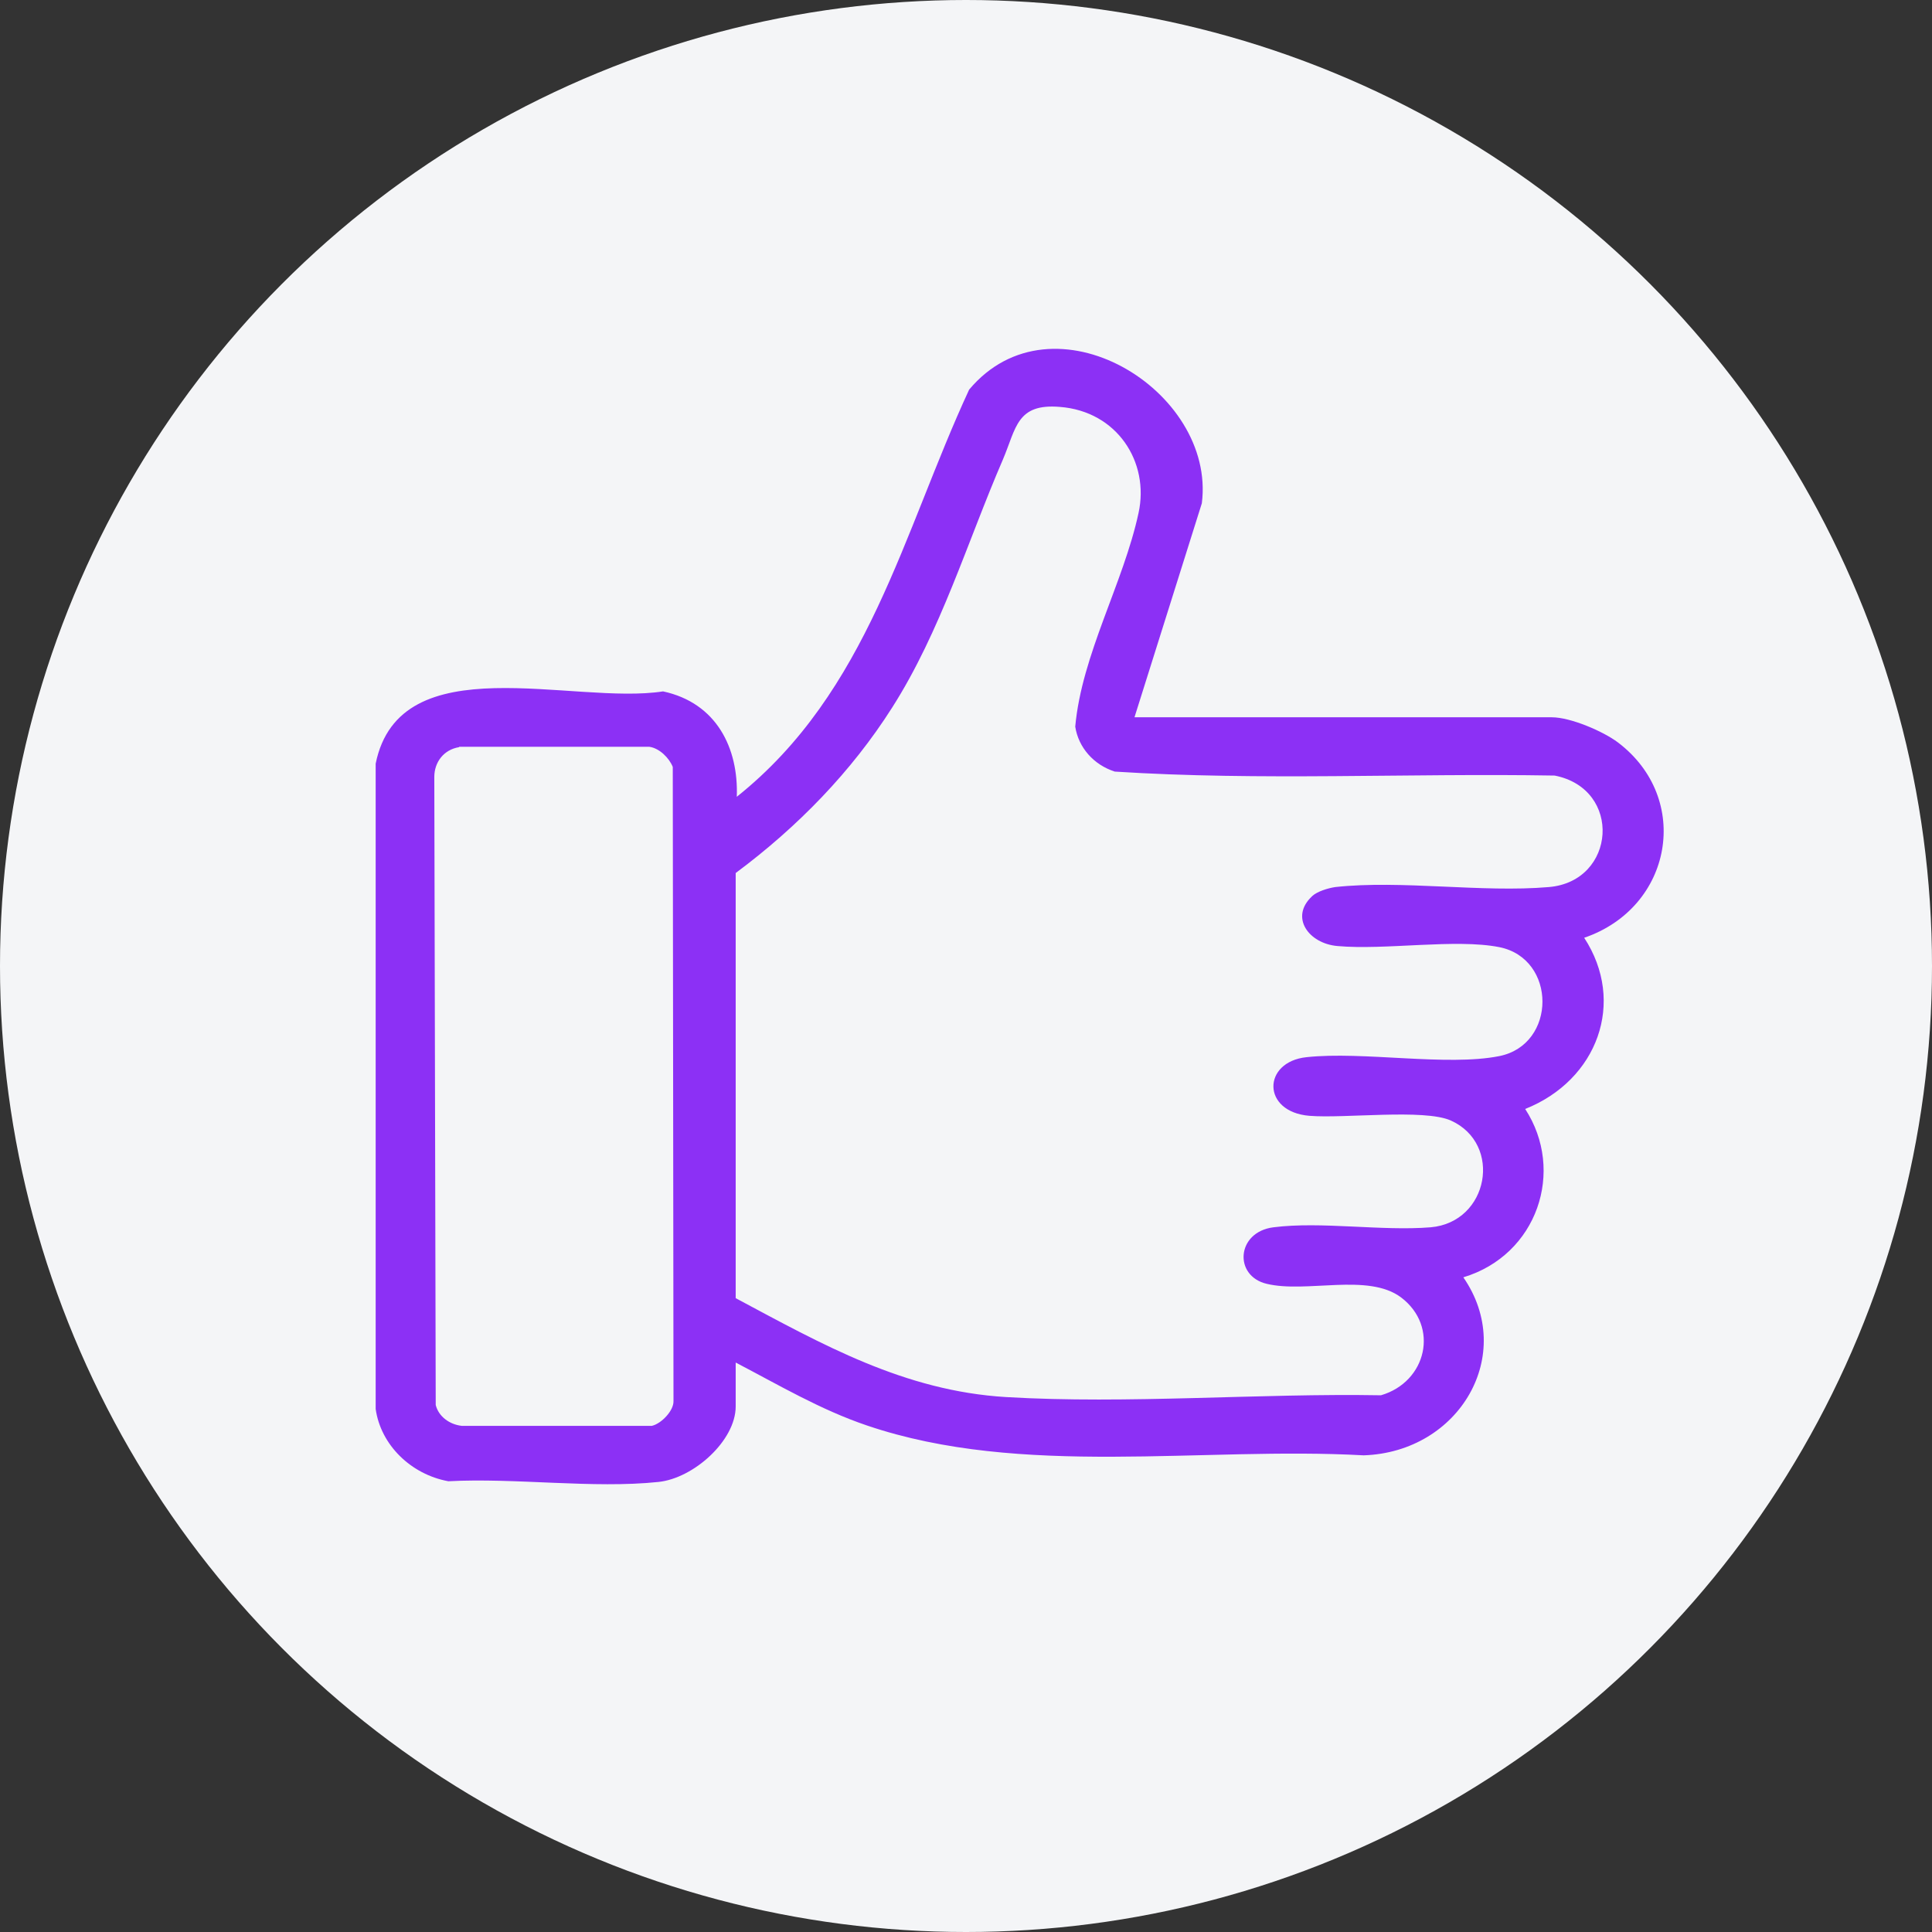
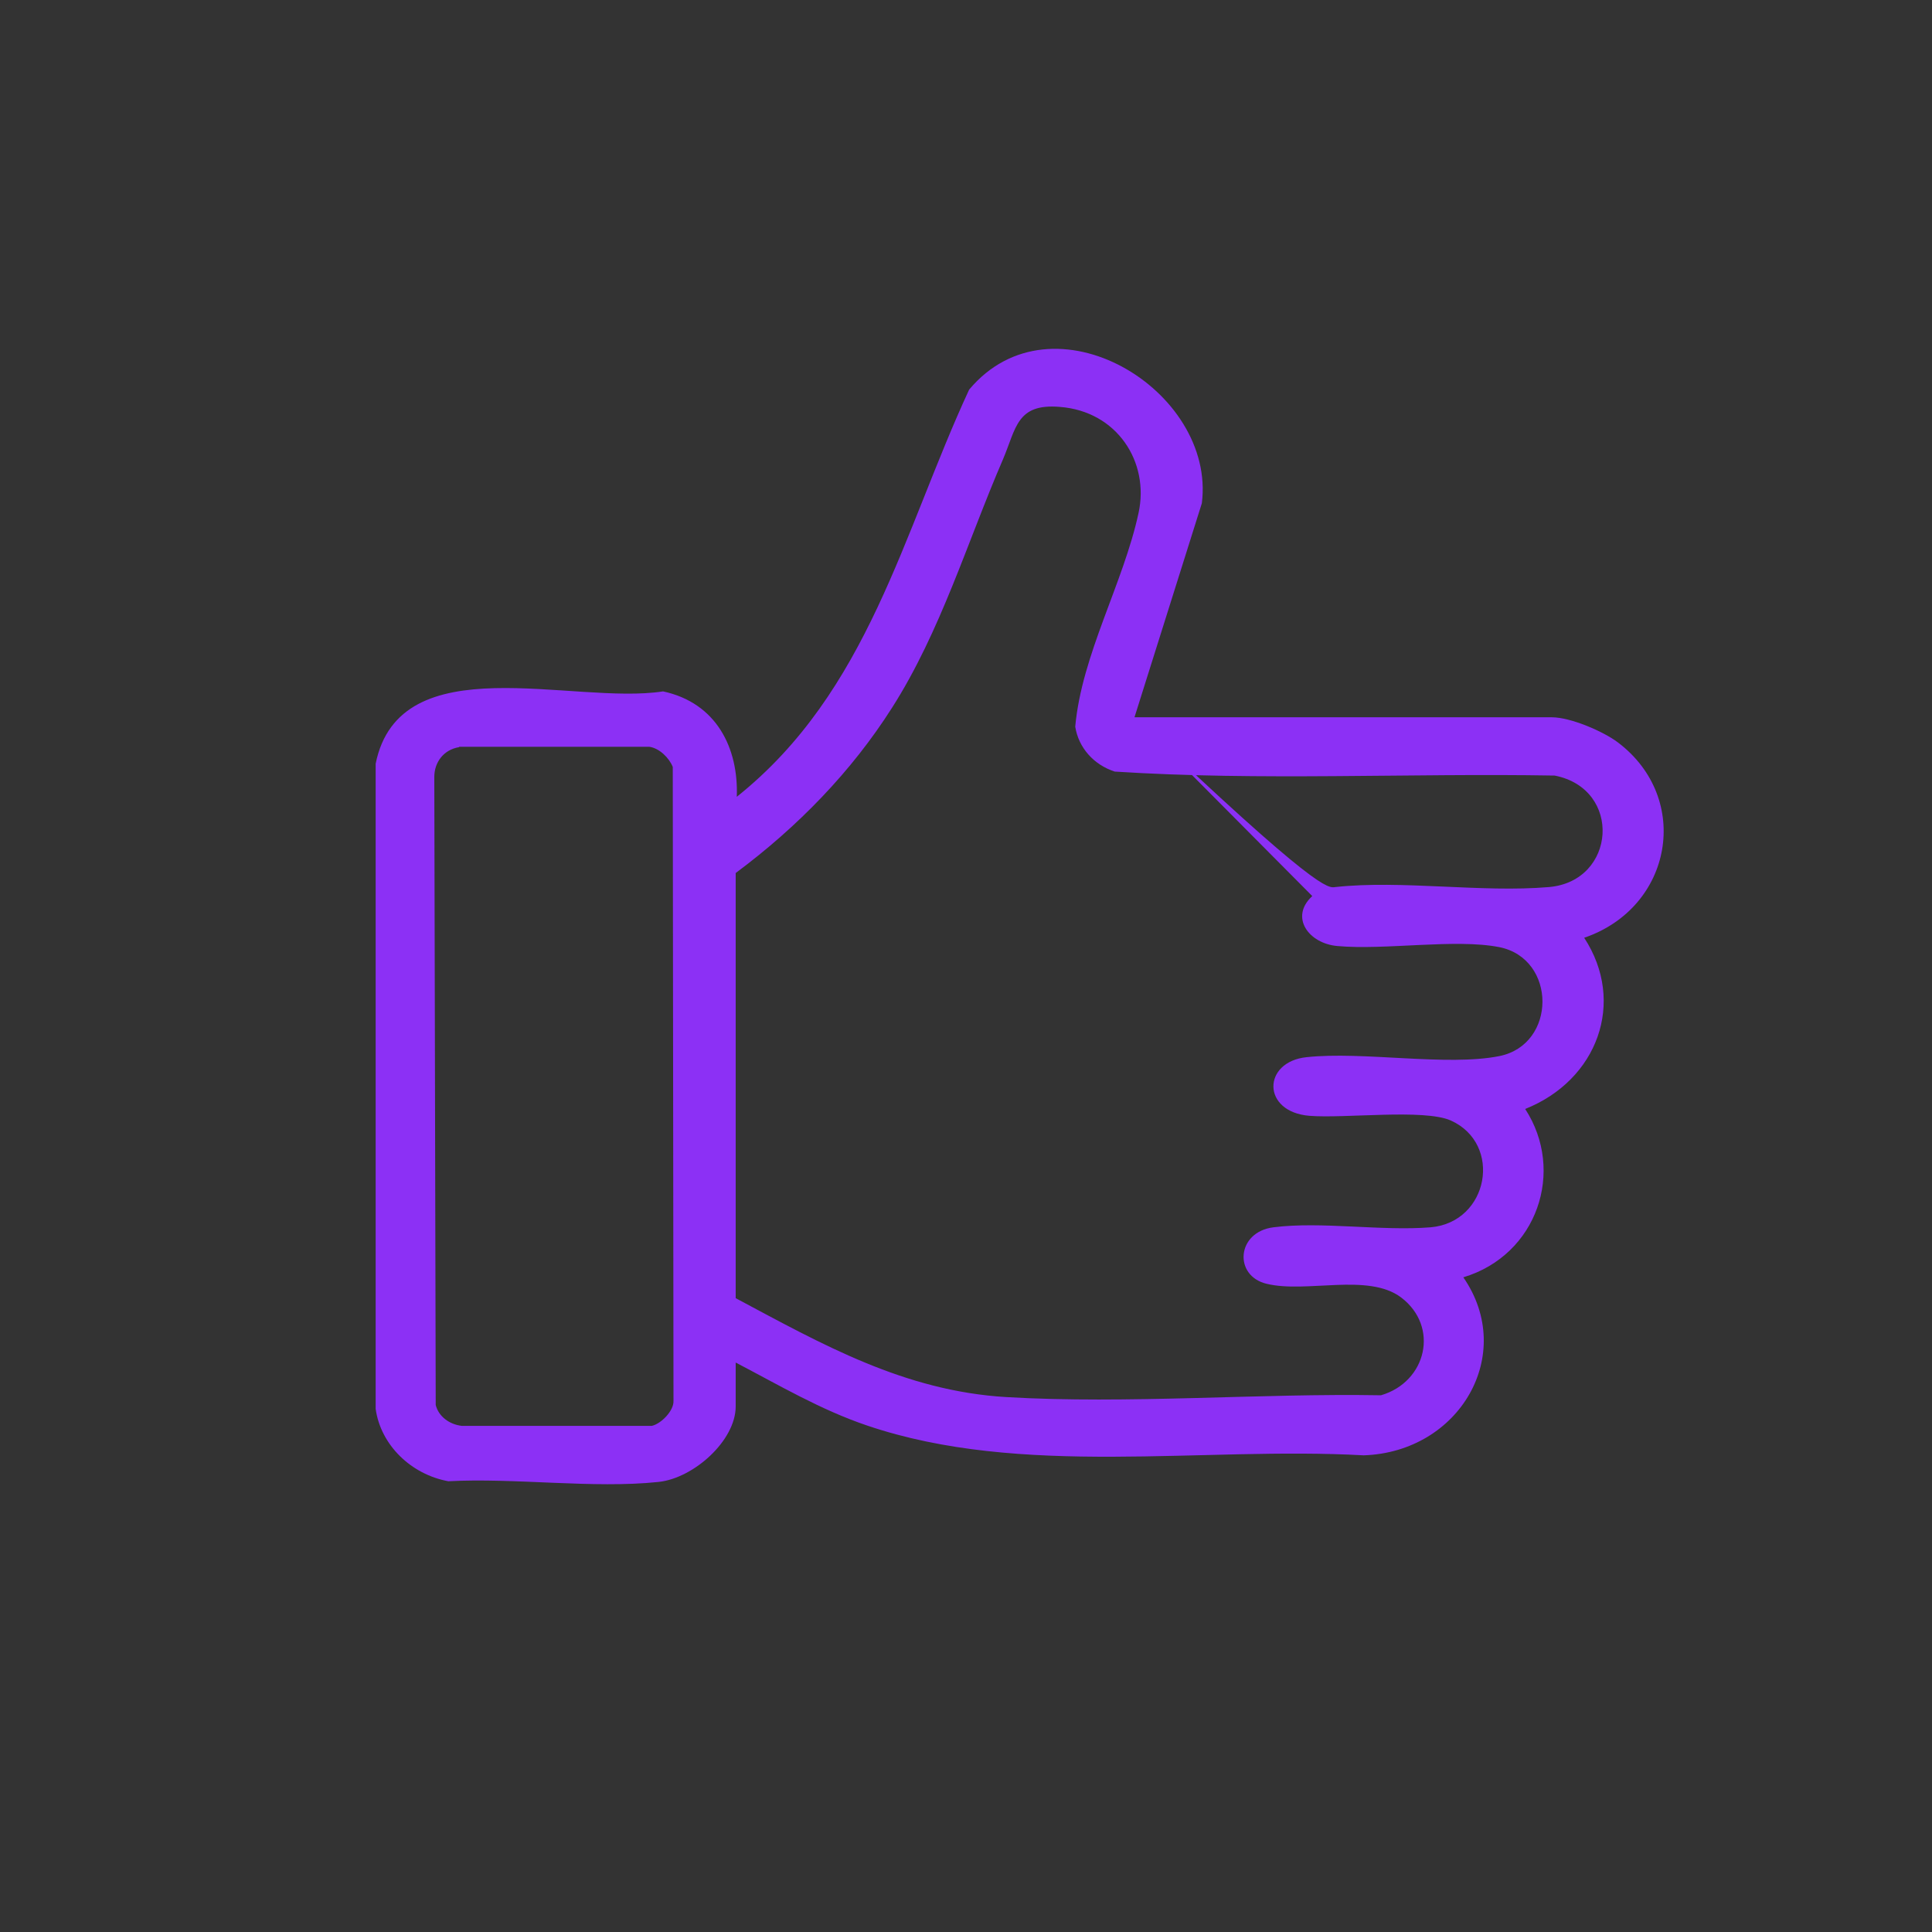
<svg xmlns="http://www.w3.org/2000/svg" width="72" height="72" viewBox="0 0 72 72" fill="none">
  <rect x="0" y="0" width="72" height="72" fill="#333333" stroke="none" />
-   <circle cx="36" cy="36" r="36" fill="#F4F5F7" />
-   <path d="M42.283 26.731H57.831C58.528 26.731 59.748 27.254 60.298 27.67C63.059 29.761 62.335 33.822 59.038 34.948C60.606 37.347 59.534 40.256 56.839 41.328C58.341 43.634 57.295 46.77 54.534 47.602C56.518 50.47 54.4 54.116 50.821 54.236C44.789 53.901 38.074 55.081 32.31 53.124C30.567 52.534 29.012 51.609 27.417 50.778V52.414C27.417 53.687 25.849 55.094 24.536 55.228C22.11 55.483 19.187 55.068 16.708 55.202C15.314 54.947 14.188 53.848 14 52.507V28.46C14.898 24.024 21.359 26.289 24.71 25.766C26.707 26.195 27.525 27.884 27.458 29.694C32.364 25.78 33.65 19.842 36.117 14.52C39.226 10.807 45.325 14.547 44.789 18.756L42.283 26.718V26.731ZM48.904 33.393C49.092 33.219 49.494 33.098 49.762 33.058C52.228 32.79 55.217 33.273 57.724 33.058C60.231 32.844 60.472 29.399 57.938 28.903C52.483 28.809 46.974 29.104 41.545 28.755C40.755 28.501 40.191 27.857 40.071 27.08C40.312 24.399 41.867 21.732 42.43 19.118C42.846 17.215 41.626 15.325 39.495 15.164C37.886 15.03 37.873 15.955 37.377 17.121C36.05 20.19 35.058 23.528 33.248 26.369C31.734 28.755 29.723 30.82 27.417 32.535V48.379C30.634 50.095 33.691 51.837 37.497 52.065C42.028 52.333 46.92 51.918 51.464 51.998C53.167 51.502 53.649 49.438 52.215 48.352C50.982 47.427 48.69 48.205 47.202 47.843C45.969 47.548 46.076 45.913 47.456 45.738C49.239 45.511 51.478 45.886 53.314 45.738C55.486 45.551 56.008 42.629 54.065 41.757C53.059 41.315 50.111 41.69 48.797 41.583C47.014 41.436 47.041 39.572 48.69 39.398C50.794 39.17 53.917 39.747 55.874 39.358C58.019 38.929 58.019 35.725 55.874 35.297C54.239 34.975 51.625 35.417 49.842 35.256C48.77 35.163 48.06 34.184 48.891 33.407L48.904 33.393ZM17.11 27.844C16.533 27.938 16.185 28.407 16.185 28.956L16.238 52.36C16.346 52.789 16.748 53.084 17.204 53.137H24.294C24.643 53.057 25.112 52.574 25.099 52.212L25.072 28.581C24.938 28.246 24.576 27.884 24.201 27.831H17.11V27.844Z" fill="#8C30F5" />
+   <path d="M42.283 26.731H57.831C58.528 26.731 59.748 27.254 60.298 27.67C63.059 29.761 62.335 33.822 59.038 34.948C60.606 37.347 59.534 40.256 56.839 41.328C58.341 43.634 57.295 46.77 54.534 47.602C56.518 50.47 54.4 54.116 50.821 54.236C44.789 53.901 38.074 55.081 32.31 53.124C30.567 52.534 29.012 51.609 27.417 50.778V52.414C27.417 53.687 25.849 55.094 24.536 55.228C22.11 55.483 19.187 55.068 16.708 55.202C15.314 54.947 14.188 53.848 14 52.507V28.46C14.898 24.024 21.359 26.289 24.71 25.766C26.707 26.195 27.525 27.884 27.458 29.694C32.364 25.78 33.65 19.842 36.117 14.52C39.226 10.807 45.325 14.547 44.789 18.756L42.283 26.718V26.731ZC49.092 33.219 49.494 33.098 49.762 33.058C52.228 32.79 55.217 33.273 57.724 33.058C60.231 32.844 60.472 29.399 57.938 28.903C52.483 28.809 46.974 29.104 41.545 28.755C40.755 28.501 40.191 27.857 40.071 27.08C40.312 24.399 41.867 21.732 42.43 19.118C42.846 17.215 41.626 15.325 39.495 15.164C37.886 15.03 37.873 15.955 37.377 17.121C36.05 20.19 35.058 23.528 33.248 26.369C31.734 28.755 29.723 30.82 27.417 32.535V48.379C30.634 50.095 33.691 51.837 37.497 52.065C42.028 52.333 46.92 51.918 51.464 51.998C53.167 51.502 53.649 49.438 52.215 48.352C50.982 47.427 48.69 48.205 47.202 47.843C45.969 47.548 46.076 45.913 47.456 45.738C49.239 45.511 51.478 45.886 53.314 45.738C55.486 45.551 56.008 42.629 54.065 41.757C53.059 41.315 50.111 41.69 48.797 41.583C47.014 41.436 47.041 39.572 48.69 39.398C50.794 39.17 53.917 39.747 55.874 39.358C58.019 38.929 58.019 35.725 55.874 35.297C54.239 34.975 51.625 35.417 49.842 35.256C48.77 35.163 48.06 34.184 48.891 33.407L48.904 33.393ZM17.11 27.844C16.533 27.938 16.185 28.407 16.185 28.956L16.238 52.36C16.346 52.789 16.748 53.084 17.204 53.137H24.294C24.643 53.057 25.112 52.574 25.099 52.212L25.072 28.581C24.938 28.246 24.576 27.884 24.201 27.831H17.11V27.844Z" fill="#8C30F5" />
</svg>